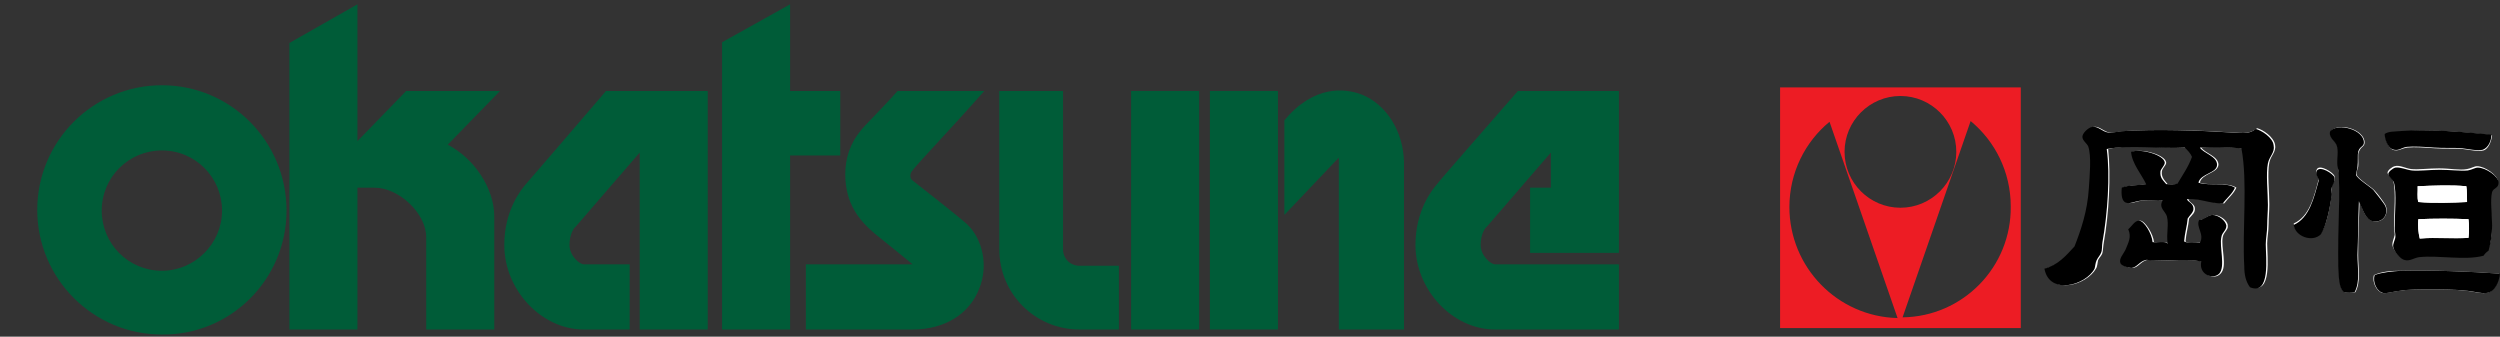
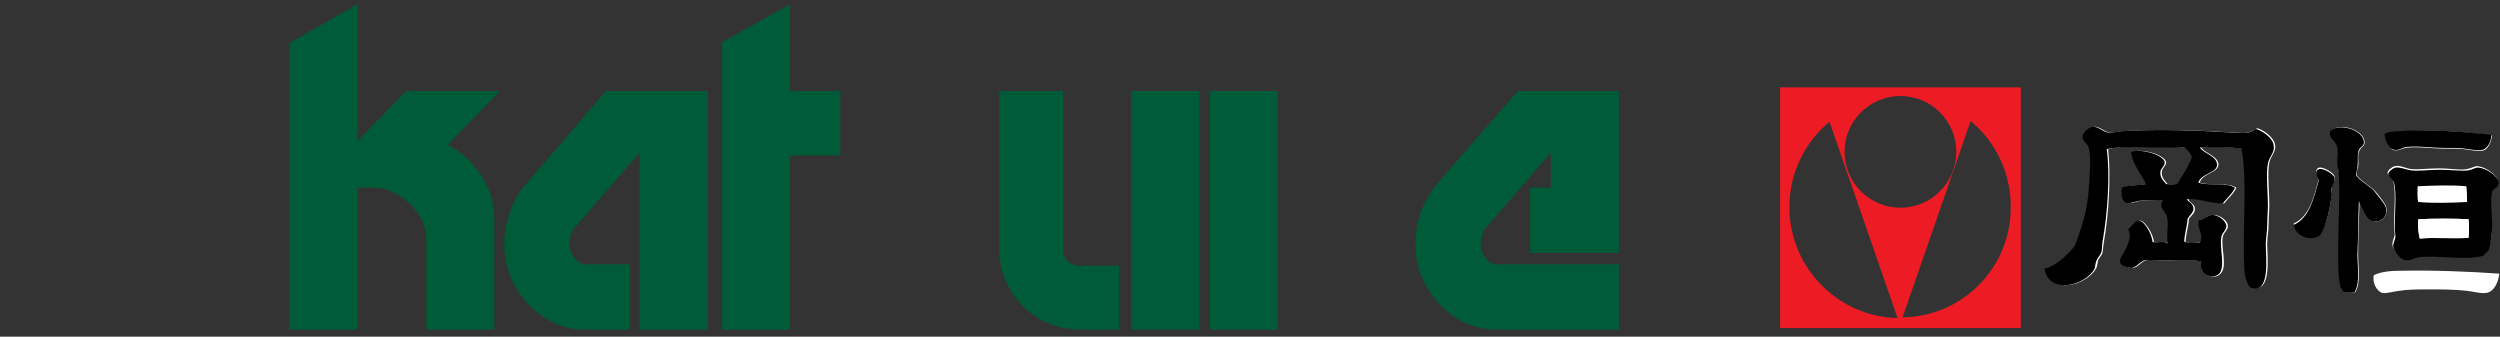
<svg xmlns="http://www.w3.org/2000/svg" version="1.1" id="Layer_1" x="0px" y="0px" width="349px" height="47px" viewBox="0 0 349 47" style="enable-background:new 0 0 349 47;" xml:space="preserve">
  <rect x="0" y="0" width="349" height="47" fill="#333333" stroke="none" />
  <style type="text/css">
	.st0{fill:#FFFFFF;}
	.st1{fill:#ED1C24;}
	.st2{fill:#005C38;}
</style>
  <path class="st0" d="M331.4,30.9c1.5,0.2,2.1-1.3,1.6-2.3c-0.3-0.5-1.1-1.6-1.6-2.1c-0.4-0.4-2.3-1.6-2.4-2.1  c-0.1-0.2,0.1-0.8,0.2-1.1c0.1-0.8-0.1-1.7,0.1-2.1c0.3-0.8,0.8-0.7,0.8-1.3c0-1.8-3.6-2.9-4.7-1.6c-0.3,0.9,0.7,1.4,0.9,2  c0.3,0.8,0,1.9,0.1,2.8c0,0.5,0.1,0.9,0.2,1.4c0.2,4.6-0.3,10,0,14.2c0.1,0.8,0.1,1.6,0.7,2.1c0.4,0.1,1.1,0.1,1.5,0  c0.8-1.4,0.4-3.4,0.4-5.2c0-2.4,0.1-5,0.2-7.5C329.9,29.3,330.2,30.7,331.4,30.9z M311.8,18.5c-4.7-0.3-10.6-0.5-15.2-0.2  c-0.8,0-1.5,0.3-2.1,0.2c-0.8-0.1-1.4-0.9-2.2-0.8c-0.5,0.1-1.4,0.9-1.4,1.4c0,0.6,0.7,0.9,0.8,1.3c0.5,1.4,0.2,4.3,0.1,5.9  c-0.2,3.1-1,5.7-2,8.1c-1.2,1.3-2.3,2.6-4.2,3.1c0.7,3.8,5.7,2.3,7,0c0.2-0.3,0.2-0.8,0.3-1.2c0.2-0.4,0.5-0.6,0.6-1  c0.1-0.4,0.1-1,0.2-1.5c0.7-3.9,1-9.3,0.6-13c3.1-0.7,7.5-0.1,10.9-0.2c0.4,0.4,0.8,0.8,1,1.3c-0.5,1.4-1.3,2.5-2,3.7  c-0.4,0.2-1.1,0.1-1.6,0.1c-0.5-0.6-0.9-1-0.8-1.8c0.1-0.5,0.6-0.8,0.6-1.2c-0.1-1.1-3.4-2-4.7-1.5c0.2,1.7,1.6,3.3,2.1,4.5  c-1.1,0.2-2.5,0.1-3.4,0.5c-0.1,0.9,0,1.8,0.6,2.1c0.5,0.2,1.2-0.2,2.1-0.3c1.1-0.1,2.1,0.1,3,0c-0.6,1,0.4,1.5,0.6,2.2  c0.3,1.2-0.1,2.3,0.1,3.8c-0.4-0.3-1.4-0.1-2.1-0.2c-0.1-1.1-1.2-2.9-1.9-3c-0.6,0-1,0.8-1.5,1.2c0.5,1.1,0,1.8-0.4,2.9  c-0.2,0.6-0.8,1.2-0.7,1.8c0.1,0.4,1.2,0.8,1.6,0.7c0.7-0.1,1.1-0.9,1.9-1.1c0.4-0.1,0.7,0.1,1.1,0.1c2,0,4.7-0.3,6.7,0.1  c-0.4,1.8,1.6,2.7,2.5,1.7c1-1,0-3.7,0.3-5.1c0.1-0.7,0.8-1,0.7-1.6c0-0.7-1.1-1.5-2-1.5c-0.7,0-1.2,0.6-1.8,0.7  c-0.6,1,0.8,2,0.1,3.2c-0.7-0.1-1.8,0.2-2.2-0.2c0.1-1.2,0.4-2.1,0.5-3.2c0.4-0.5,0.9-0.8,0.8-1.5c-0.1-0.6-0.8-0.7-0.9-1.2  c2-0.2,3.1,0.5,5,0.6c0.6-0.8,1.3-1.3,1.7-2.2c-1.2-0.8-3.5-0.2-5.1-0.7c0.3-1.3,2.5-1.3,2.6-2.5c0-1.2-1.9-1.6-2.4-2.4  c1.9-0.2,4.1,0,5.8,0.1c0.9,4.7,0.1,11.3,0.4,16.4c0.1,1.1,0.2,2.1,0.8,2.9c2.9,1.2,2.2-4.2,2.2-6c0-0.8,0.2-1.7,0.2-2.7  c0-0.9,0.1-1.9,0.1-2.8c0-1.7-0.3-4.4,0-5.8c0.2-1,1-1.5,0.8-2.5c-0.2-1.1-1.7-2.1-2.5-2.3C314.1,18.7,313.2,18.6,311.8,18.5z   M335.1,18.4c-0.8,0.1-1.5,0-2.1,0.4c0,0.6,0.4,1.8,1,2.1c0.8,0.3,1.2-0.2,2.1-0.3c1-0.1,2.4,0,3.8,0.1c1.4,0.1,2.7,0,3.9,0.1  c0.9,0.1,2.2,0.4,2.9,0.2c0.7-0.2,1.1-1.3,1.2-2.1C343.8,18.4,339.2,18,335.1,18.4z M347.8,31.3c0-1.6-0.3-3.5,0-4.7  c0.2-0.6,0.9-0.5,0.9-1.3c0-0.8-1.8-2.1-2.9-2.1c-0.4,0-0.8,0.3-1.4,0.4c-1,0.2-2.4-0.1-3.9-0.1c-1.4,0-2.9,0.2-3.9,0.1  c-0.8-0.1-1.6-0.6-2.3-0.4c-0.4,0.1-1,0.6-1,0.9c0,0.4,0.7,0.8,0.8,1.2c0.4,1.4,0.1,4.3,0.1,6.3c0,0.5,0.1,0.8,0.1,1.2  c-0.1,0.5-0.4,1-0.3,1.5c0.1,0.6,1,1.7,1.6,1.8c0.7,0.2,1.3-0.4,2-0.4c2.8-0.2,6.5,0.5,9-0.2c0.2-0.3,0.4-0.5,0.7-0.7  C347.7,34,347.9,32.7,347.8,31.3z M325.5,27.2c0.1-0.4-0.1-0.8,0-1.2c0.1-0.4,0.6-0.8,0.4-1.4c-0.1-0.5-2.2-1.8-2.5-0.9  c-0.2,0.5,0.2,0.8,0.3,1.3c-0.7,2.6-1.3,5.2-3.5,6.2c0.2,1.6,2.5,2.5,3.8,1.3C324.8,31.4,325.2,29.2,325.5,27.2z M335.1,37.8  c-1.3,0-2.6,0.1-3.7,0.6c-0.3,1,0.4,2.3,1.2,2.5c0.5,0.1,1.5-0.2,2.3-0.3c1.2-0.2,2.7-0.2,4-0.2c1.9,0,3.8,0,5.5,0.2  c0.9,0.1,1.9,0.4,2.6,0.3c1.2-0.1,1.8-1.6,1.9-2.7C344.7,37.9,339.5,37.7,335.1,37.8z" />
  <path d="M329.3,28.1c-0.1,2.5-0.1,5.1-0.2,7.5c0,1.8,0.4,3.7-0.4,5.2c-0.4,0.1-1.1,0.1-1.5,0c-0.6-0.6-0.6-1.4-0.7-2.1  c-0.3-4.2,0.2-9.7,0-14.2c0-0.5-0.1-0.9-0.2-1.4c-0.1-0.9,0.2-2-0.1-2.8c-0.2-0.6-1.2-1.1-0.9-2c1.1-1.2,4.7-0.2,4.7,1.6  c0,0.6-0.6,0.5-0.8,1.3c-0.1,0.4,0,1.3-0.1,2.1c0,0.3-0.2,0.8-0.2,1.1c0.1,0.5,2,1.7,2.4,2.1c0.4,0.5,1.2,1.5,1.6,2.1  c0.6,1,0,2.5-1.6,2.3C330.2,30.7,329.9,29.3,329.3,28.1z" />
  <path d="M314.9,18c0.8,0.2,2.4,1.2,2.5,2.3c0.2,1-0.6,1.5-0.8,2.5c-0.3,1.4,0,4.1,0,5.8c0,0.9-0.1,1.9-0.1,2.8c0,1-0.2,1.9-0.2,2.7  c0,1.8,0.7,7.2-2.2,6c-0.6-0.8-0.8-1.8-0.8-2.9c-0.3-5.1,0.5-11.8-0.4-16.5c-1.6-0.1-3.9-0.2-5.8-0.1c0.5,0.8,2.4,1.2,2.4,2.4  c0,1.2-2.3,1.2-2.6,2.5c1.6,0.5,3.9-0.1,5.1,0.7c-0.4,0.9-1.2,1.5-1.7,2.2c-2,0-3-0.7-5-0.6c0.1,0.4,0.8,0.5,0.9,1.2  c0.1,0.6-0.5,1-0.8,1.5c-0.1,1.1-0.4,2-0.5,3.2c0.5,0.3,1.5,0.1,2.2,0.2c0.7-1.2-0.6-2.2-0.1-3.2c0.6,0,1.1-0.6,1.8-0.7  c0.9,0,1.9,0.8,2,1.5c0,0.7-0.6,0.9-0.7,1.6c-0.3,1.4,0.6,4.1-0.3,5.1c-0.9,0.9-2.9,0.1-2.5-1.7c-2-0.4-4.6-0.1-6.7-0.1  c-0.4,0-0.8-0.2-1.1-0.1c-0.8,0.2-1.2,1-1.9,1.1c-0.5,0-1.5-0.3-1.6-0.7c-0.2-0.6,0.4-1.2,0.7-1.8c0.4-1,0.9-1.8,0.4-2.9  c0.5-0.4,0.9-1.2,1.5-1.2c0.7,0,1.8,1.8,1.9,3c0.7,0.1,1.7-0.2,2.1,0.2c-0.2-1.5,0.2-2.6-0.1-3.8c-0.2-0.7-1.2-1.2-0.6-2.2  c-0.9,0.1-1.9-0.1-3,0c-0.9,0.1-1.6,0.5-2.1,0.3c-0.6-0.2-0.7-1.1-0.6-2.1c0.9-0.4,2.2-0.3,3.4-0.5c-0.6-1.3-2-2.9-2.1-4.5  c1.3-0.5,4.6,0.4,4.7,1.5c0,0.4-0.5,0.8-0.6,1.2c-0.1,0.9,0.3,1.2,0.8,1.8c0.5,0,1.2,0.1,1.6-0.1c0.7-1.2,1.5-2.3,2-3.7  c-0.2-0.5-0.6-0.9-1-1.3c-3.3,0.2-7.8-0.4-10.9,0.2c0.5,3.7,0.1,9.1-0.6,13c-0.1,0.5,0,1.1-0.2,1.5c-0.1,0.3-0.4,0.6-0.6,1  c-0.2,0.4-0.2,0.9-0.3,1.2c-1.2,2.3-6.3,3.8-7,0c1.9-0.5,3-1.8,4.2-3.1c0.9-2.3,1.8-4.9,2-8.1c0.1-1.6,0.4-4.6-0.1-5.9  c-0.2-0.4-0.8-0.8-0.8-1.3c0-0.5,0.8-1.3,1.4-1.4c0.8-0.1,1.4,0.7,2.2,0.8c0.6,0.1,1.4-0.2,2.1-0.2c4.6-0.3,10.5-0.1,15.2,0.2  C313.2,18.6,314.1,18.7,314.9,18z" />
  <path d="M347.8,18.8c0,0.8-0.4,1.8-1.2,2.1c-0.7,0.2-2-0.1-2.9-0.2c-1.1-0.1-2.5,0-3.9-0.1c-1.4-0.1-2.8-0.2-3.8-0.1  c-0.8,0.1-1.2,0.7-2.1,0.3c-0.6-0.3-1-1.4-1-2.1c0.6-0.4,1.3-0.3,2.1-0.4C339.2,18,343.8,18.4,347.8,18.8z" />
-   <path d="M347.4,35c-0.3,0.2-0.5,0.4-0.7,0.7c-2.6,0.7-6.3-0.1-9,0.2c-0.7,0.1-1.3,0.6-2,0.4c-0.6-0.1-1.5-1.2-1.6-1.8  c-0.1-0.5,0.3-1,0.3-1.5c0-0.4-0.1-0.8-0.1-1.2c0-2,0.3-4.9-0.1-6.3c-0.1-0.4-0.8-0.8-0.8-1.2c0-0.3,0.6-0.8,1-0.9  c0.7-0.1,1.5,0.3,2.3,0.4c1,0.1,2.5-0.1,3.9-0.1c1.4,0,2.9,0.2,3.9,0.1c0.6-0.1,1-0.4,1.4-0.4c1.1,0,2.9,1.2,2.9,2.1  c0,0.8-0.7,0.7-0.9,1.3c-0.3,1.1,0,3.1,0,4.7C347.9,32.7,347.7,34,347.4,35z M337.5,26c0,0.7-0.1,1.6,0.1,2.2c2.1,0.2,4.9,0.1,6.8,0  c0-0.5,0-1.6-0.1-2.2C342.2,25.8,339.8,25.9,337.5,26z M337.6,30.6c-0.1,0.8,0,2,0.2,2.7c2.4-0.2,4.6,0.1,6.8-0.1  c0.1-0.9,0.1-1.7,0-2.6C342.4,30.5,339.7,30.5,337.6,30.6z" />
+   <path d="M347.4,35c-0.3,0.2-0.5,0.4-0.7,0.7c-2.6,0.7-6.3-0.1-9,0.2c-0.7,0.1-1.3,0.6-2,0.4c-0.6-0.1-1.5-1.2-1.6-1.8  c-0.1-0.5,0.3-1,0.3-1.5c0-0.4-0.1-0.8-0.1-1.2c0-2,0.3-4.9-0.1-6.3c-0.1-0.4-0.8-0.8-0.8-1.2c0-0.3,0.6-0.8,1-0.9  c0.7-0.1,1.5,0.3,2.3,0.4c1,0.1,2.5-0.1,3.9-0.1c1.4,0,2.9,0.2,3.9,0.1c0.6-0.1,1-0.4,1.4-0.4c1.1,0,2.9,1.2,2.9,2.1  c0,0.8-0.7,0.7-0.9,1.3c-0.3,1.1,0,3.1,0,4.7C347.9,32.7,347.7,34,347.4,35z M337.5,26c0,0.7-0.1,1.6,0.1,2.2c2.1,0.2,4.9,0.1,6.8,0  c0-0.5,0-1.6-0.1-2.2C342.2,25.8,339.8,25.9,337.5,26z M337.6,30.6c-0.1,0.8,0,2,0.2,2.7c2.4-0.2,4.6,0.1,6.8-0.1  c0.1-0.9,0.1-1.7,0-2.6C342.4,30.5,339.7,30.5,337.6,30.6" />
  <path d="M324,32.7c-1.2,1.2-3.6,0.3-3.8-1.3c2.2-1,2.8-3.7,3.5-6.2c-0.1-0.6-0.5-0.8-0.3-1.3c0.4-0.9,2.4,0.4,2.5,0.9  c0.1,0.6-0.3,1-0.4,1.4c-0.1,0.3,0.1,0.7,0,1.2C325.2,29.2,324.8,31.4,324,32.7z" />
-   <path class="st0" d="M344.3,26c0.1,0.6,0.1,1.7,0.1,2.2c-1.9,0.1-4.7,0.2-6.8,0c-0.2-0.6,0-1.5-0.1-2.2  C339.8,25.9,342.2,25.8,344.3,26z" />
  <path class="st0" d="M344.6,30.6c0.1,0.9,0.1,1.7,0,2.6c-2.3,0.1-4.4-0.1-6.8,0.1c-0.2-0.8-0.3-1.9-0.2-2.7  C339.7,30.5,342.4,30.5,344.6,30.6z" />
-   <path d="M349,38.2c-0.1,1.1-0.7,2.6-1.9,2.7c-0.7,0.1-1.7-0.2-2.6-0.3c-1.7-0.2-3.6-0.2-5.5-0.2c-1.3,0-2.9,0-4,0.2  c-0.9,0.1-1.8,0.4-2.3,0.3c-0.9-0.2-1.5-1.5-1.2-2.5c1.1-0.4,2.4-0.5,3.7-0.6C339.5,37.7,344.7,37.9,349,38.2z" />
  <path class="st1" d="M248.5,12.2v33.6h33.6V12.2H248.5z M249.8,28.9c0-4.8,2.2-9.1,5.6-11.9l9.5,27.4  C256.5,44.2,249.8,37.3,249.8,28.9z M257.5,21.2c0-4.3,3.5-7.8,7.8-7.8s7.8,3.5,7.8,7.8c0,4.3-3.5,7.8-7.8,7.8  S257.5,25.5,257.5,21.2z M265.6,44.3l9.5-27.4c3.4,2.8,5.6,7.1,5.6,11.9C280.8,37.3,274,44.2,265.6,44.3z" />
  <g>
-     <path class="st2" d="M22.6,37.8c-4.7,0-8.4-3.8-8.4-8.4c0-4.7,3.8-8.4,8.4-8.4c4.7,0,8.4,3.8,8.4,8.4C31,34,27.2,37.8,22.6,37.8    M22.6,11.9c-9.6,0-17.4,7.8-17.4,17.4c0,9.6,7.8,17.4,17.4,17.4C32.2,46.8,40,39,40,29.4C40,19.7,32.2,11.9,22.6,11.9z" />
    <rect x="157.9" y="12.7" class="st2" width="9.5" height="33.3" />
    <rect x="168.9" y="12.7" class="st2" width="9.5" height="33.3" />
    <path class="st2" d="M56.7,12.7l-6.8,7V0.6l-9.5,5.4V46h9.5V26.2c0.8,0,1.7,0,2.4,0c3.4,0,7.2,3.6,7.2,6.9V46h9.5V30.2   c0-3.9-2.8-8.1-6.5-10l7.3-7.5H56.7" />
    <polyline class="st2" points="117.3,12.7 110.3,12.7 110.3,0.6 100.8,5.9 100.8,46 110.3,46 110.3,21.7 117.3,21.7 117.3,12.7  " />
    <path class="st2" d="M89.2,12.7h-4.6C80,18.1,73.5,25.6,73.5,25.6c-0.8,0.9-3.1,3.8-3.1,8.6c0,6.3,5.2,11.8,11.1,11.8h6.4v-9.1   h-6.4c-0.6,0-2-1.2-2-2.7c0-1.6,0.7-2.4,0.7-2.4l0,0l0.2-0.2l8.9-10.3V46h9.5V12.7H89.2" />
    <path class="st2" d="M148.4,34.8V12.7h-8.9v22.1c0,6.2,5,11.2,11.2,11.2h5.5v-8.9h-5.5C149.4,37.1,148.4,36.1,148.4,34.8" />
-     <path class="st2" d="M137.4,12.7h-12.1c-2.3,2.6-4.7,4.9-5.2,5.6c-1.4,1.7-2.1,3.8-2.1,6c0,4.2,2,6.5,4.1,8.3   c1.9,1.5,4.8,3.9,5.3,4.3h-14.9V46h14.9c4.4,0,7.9-2.1,9.3-5.7c1.3-3.2,0.5-6.9-1.7-9c-1.2-1.1-7.6-6.1-7.6-6.1   c-0.4-0.3-0.4-0.9-0.1-1.3C128,22.9,133.2,17.5,137.4,12.7" />
-     <path class="st2" d="M190.1,13.2c-1.6-0.6-5.8-1.7-10.1,2.8l-0.7,0.8v13.2l7.6-8V46h9.1V22.6C195.9,18.4,193.6,14.6,190.1,13.2" />
    <path class="st2" d="M213.6,26.2v9.1H226V12.7h-14.1c-4.7,5.4-11.2,12.8-11.2,12.9c-0.8,0.9-3.1,3.8-3.1,8.6   c0,6.3,5.2,11.8,11.1,11.8H226v-9.1h-17.3c-0.6,0-2-1.2-2-2.7c0-1.6,0.7-2.4,0.7-2.4l0,0l0.2-0.2l8.9-10.3v4.9H213.6" />
  </g>
</svg>